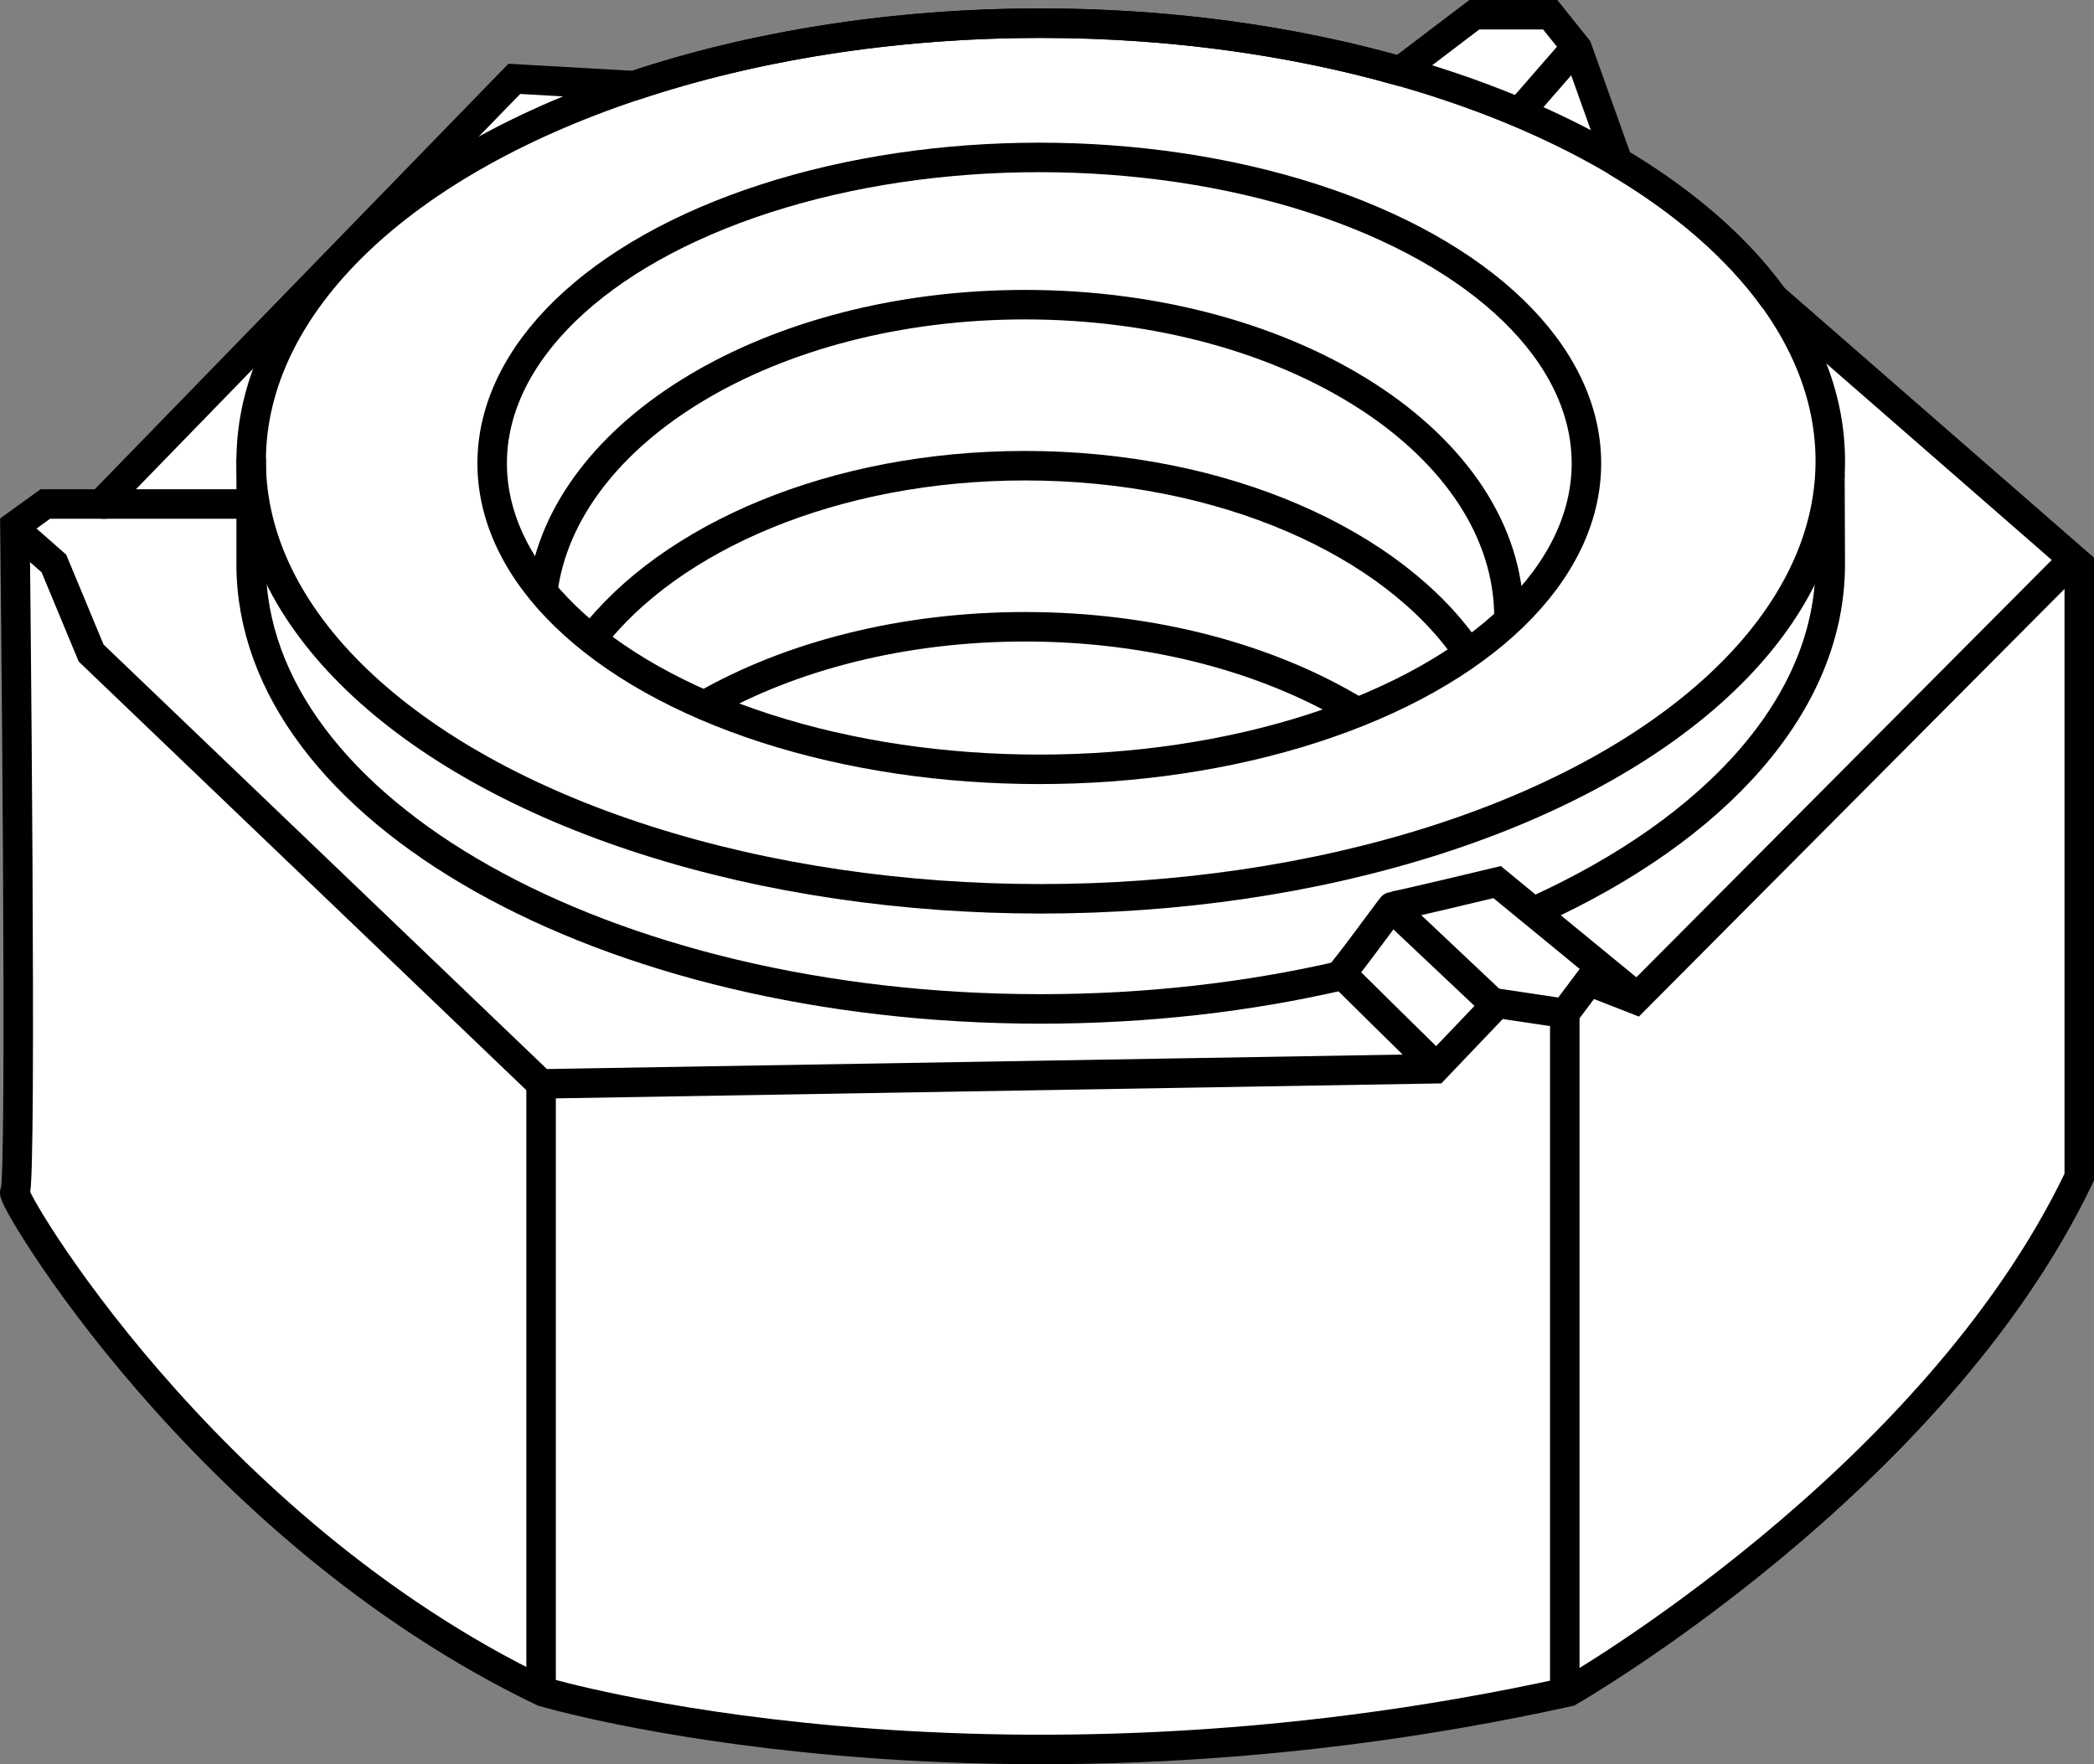
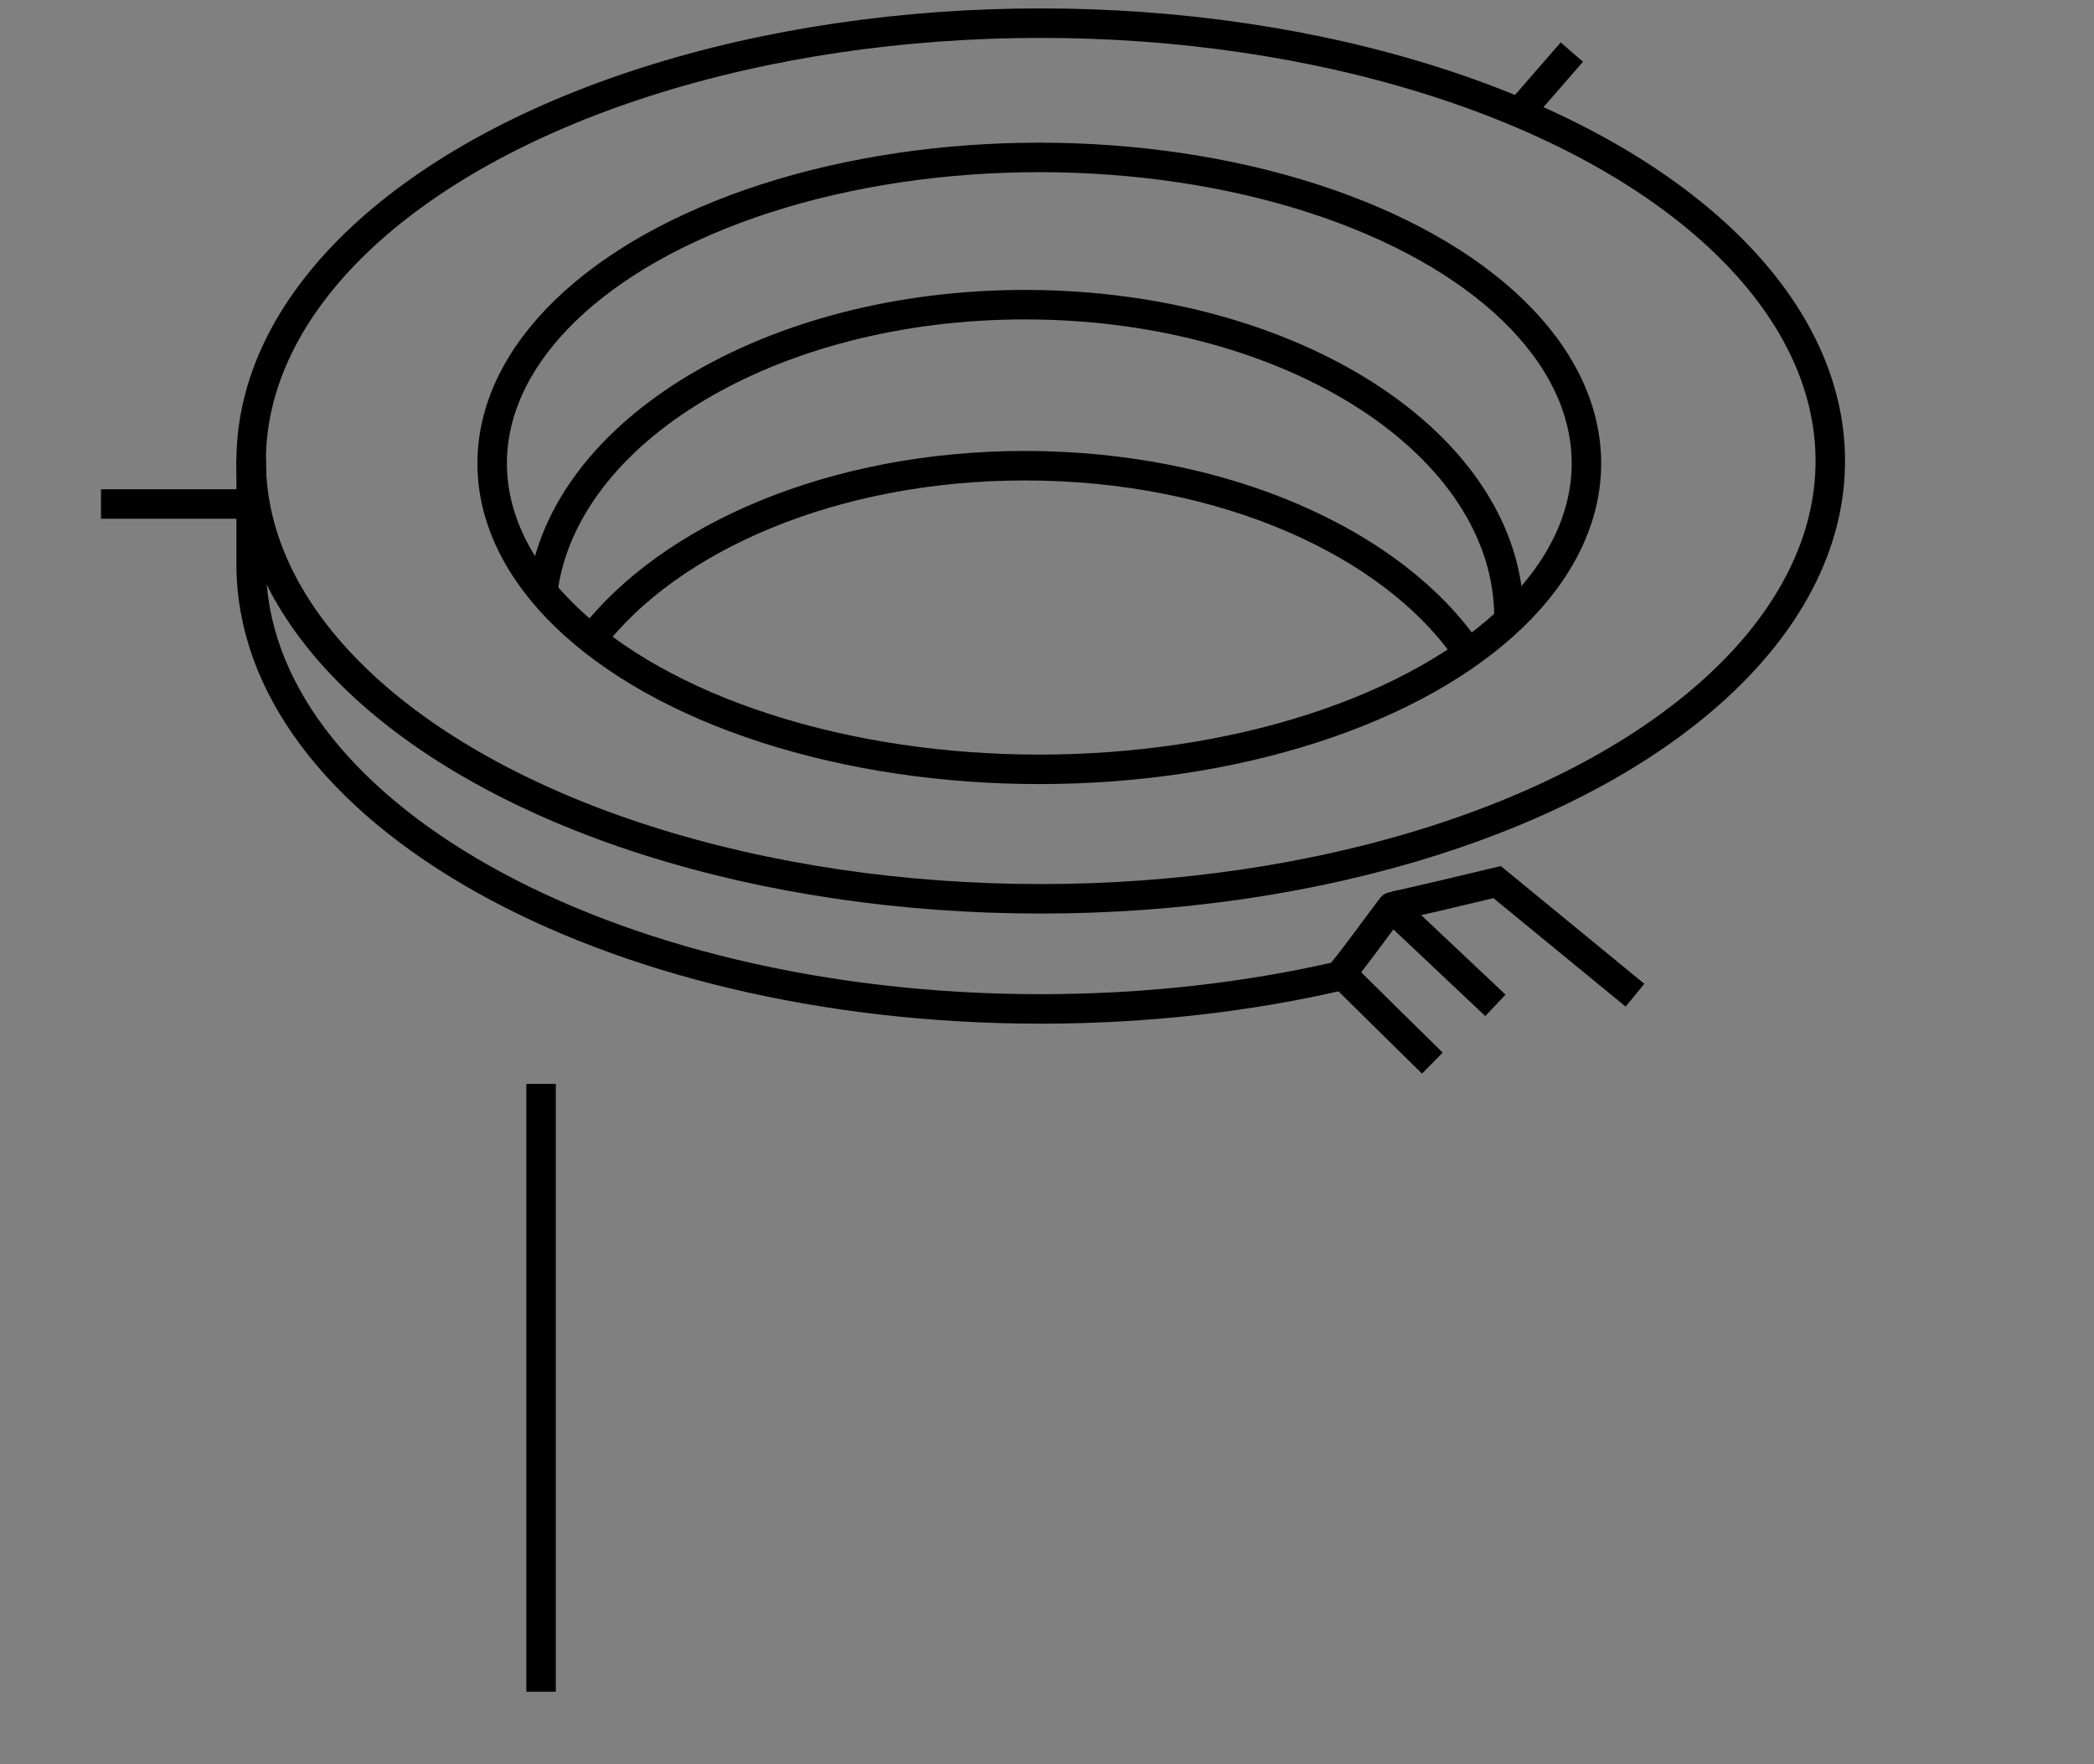
<svg xmlns="http://www.w3.org/2000/svg" version="1.1" id="image" x="0px" y="0px" width="56.8px" height="47.854px" viewBox="0 0 56.8 47.854" enable-background="new 0 0 56.8 47.854" xml:space="preserve">
  <rect x="0" y="0" width="56.8" height="47.854" fill="#808080" stroke="none" />
-   <path fill="#FFFFFF" stroke="#000000" stroke-width="0.8" stroke-miterlimit="10" d="M48.102,8.076  c-0.991-1.366-2.425-2.606-4.205-3.665l-0.01-0.009l-1.104-3.087L42.05,0.4h-2.059l-2.012,1.528l-0.012,0  c-2.922-0.829-6.229-1.299-9.737-1.299c-4.033,0-7.805,0.619-11.026,1.694L13.951,2.139L2.74,13.671H1.229  l-0.824,0.595c0,0,0.203,18.076,0,18.076c-0.203,0,5.08,9.107,14.324,13.546c0,0,11.853,3.524,27.824,0  c0,0,9.892-5.675,13.847-13.958V15.309L48.102,8.076z" />
  <path fill="none" stroke="#000000" stroke-width="0.8" stroke-miterlimit="10" d="M36.379,26.463  c-2.512,0.582-5.264,0.904-8.149,0.904c-11.828,0-21.417-5.399-21.417-12.059V12.428" />
-   <path fill="none" stroke="#000000" stroke-width="0.8" stroke-miterlimit="10" d="M49.637,12.851l0.009,2.457  c0,3.792-3.109,7.176-7.971,9.386" />
  <ellipse fill="none" stroke="#000000" stroke-width="0.8" stroke-miterlimit="10" cx="28.23" cy="12.504" rx="21.417" ry="11.876" />
  <ellipse fill="none" stroke="#000000" stroke-width="0.8" stroke-miterlimit="10" cx="28.191" cy="12.569" rx="14.841" ry="8.299" />
  <path fill="none" stroke="#000000" stroke-width="0.8" stroke-miterlimit="10" d="M14.72,16.057  c0.546-4.363,6.195-7.793,13.084-7.793c7.25,0,13.127,3.799,13.127,8.486c0,0.012,0,0.024-0,0.036" />
  <path fill="none" stroke="#000000" stroke-width="0.8" stroke-miterlimit="10" d="M16.027,17.365  c2.143-2.804,6.611-4.733,11.776-4.733c5.379,0,10.002,2.091,12.03,5.085" />
-   <path fill="none" stroke="#000000" stroke-width="0.8" stroke-miterlimit="10" d="M19.129,19.118  c2.313-1.318,5.35-2.117,8.675-2.117c3.501,0,6.682,0.886,9.036,2.33" />
  <line fill="none" stroke="#000000" stroke-width="0.8" stroke-miterlimit="10" x1="42.636" y1="1.413" x2="41.206" y2="3.056" />
  <line fill="none" stroke="#000000" stroke-width="0.8" stroke-miterlimit="10" x1="2.74" y1="13.671" x2="6.812" y2="13.671" />
-   <polyline fill="none" stroke="#000000" stroke-width="0.8" stroke-miterlimit="10" points="0.561,14.492 1.462,15.284   2.472,17.714 14.677,29.4 38.922,28.99 40.615,27.215 42.445,27.488 43.1,26.615 44.356,27.106 56.239,15.168   " />
  <line fill="none" stroke="#000000" stroke-width="0.8" stroke-miterlimit="10" x1="14.677" y1="29.4" x2="14.677" y2="45.888" />
-   <line fill="none" stroke="#000000" stroke-width="0.8" stroke-miterlimit="10" x1="42.445" y1="27.488" x2="42.445" y2="45.888" />
  <path fill="none" stroke="#000000" stroke-width="0.8" stroke-miterlimit="10" d="M38.853,28.837c0,0-2.515-2.471-2.474-2.443  c0.041,0.028,1.394-1.841,1.394-1.813c0,0.028,2.837-0.654,2.837-0.654l3.739,3.068" />
  <line fill="none" stroke="#000000" stroke-width="0.8" stroke-miterlimit="10" x1="40.563" y1="27.27" x2="37.782" y2="24.647" />
</svg>